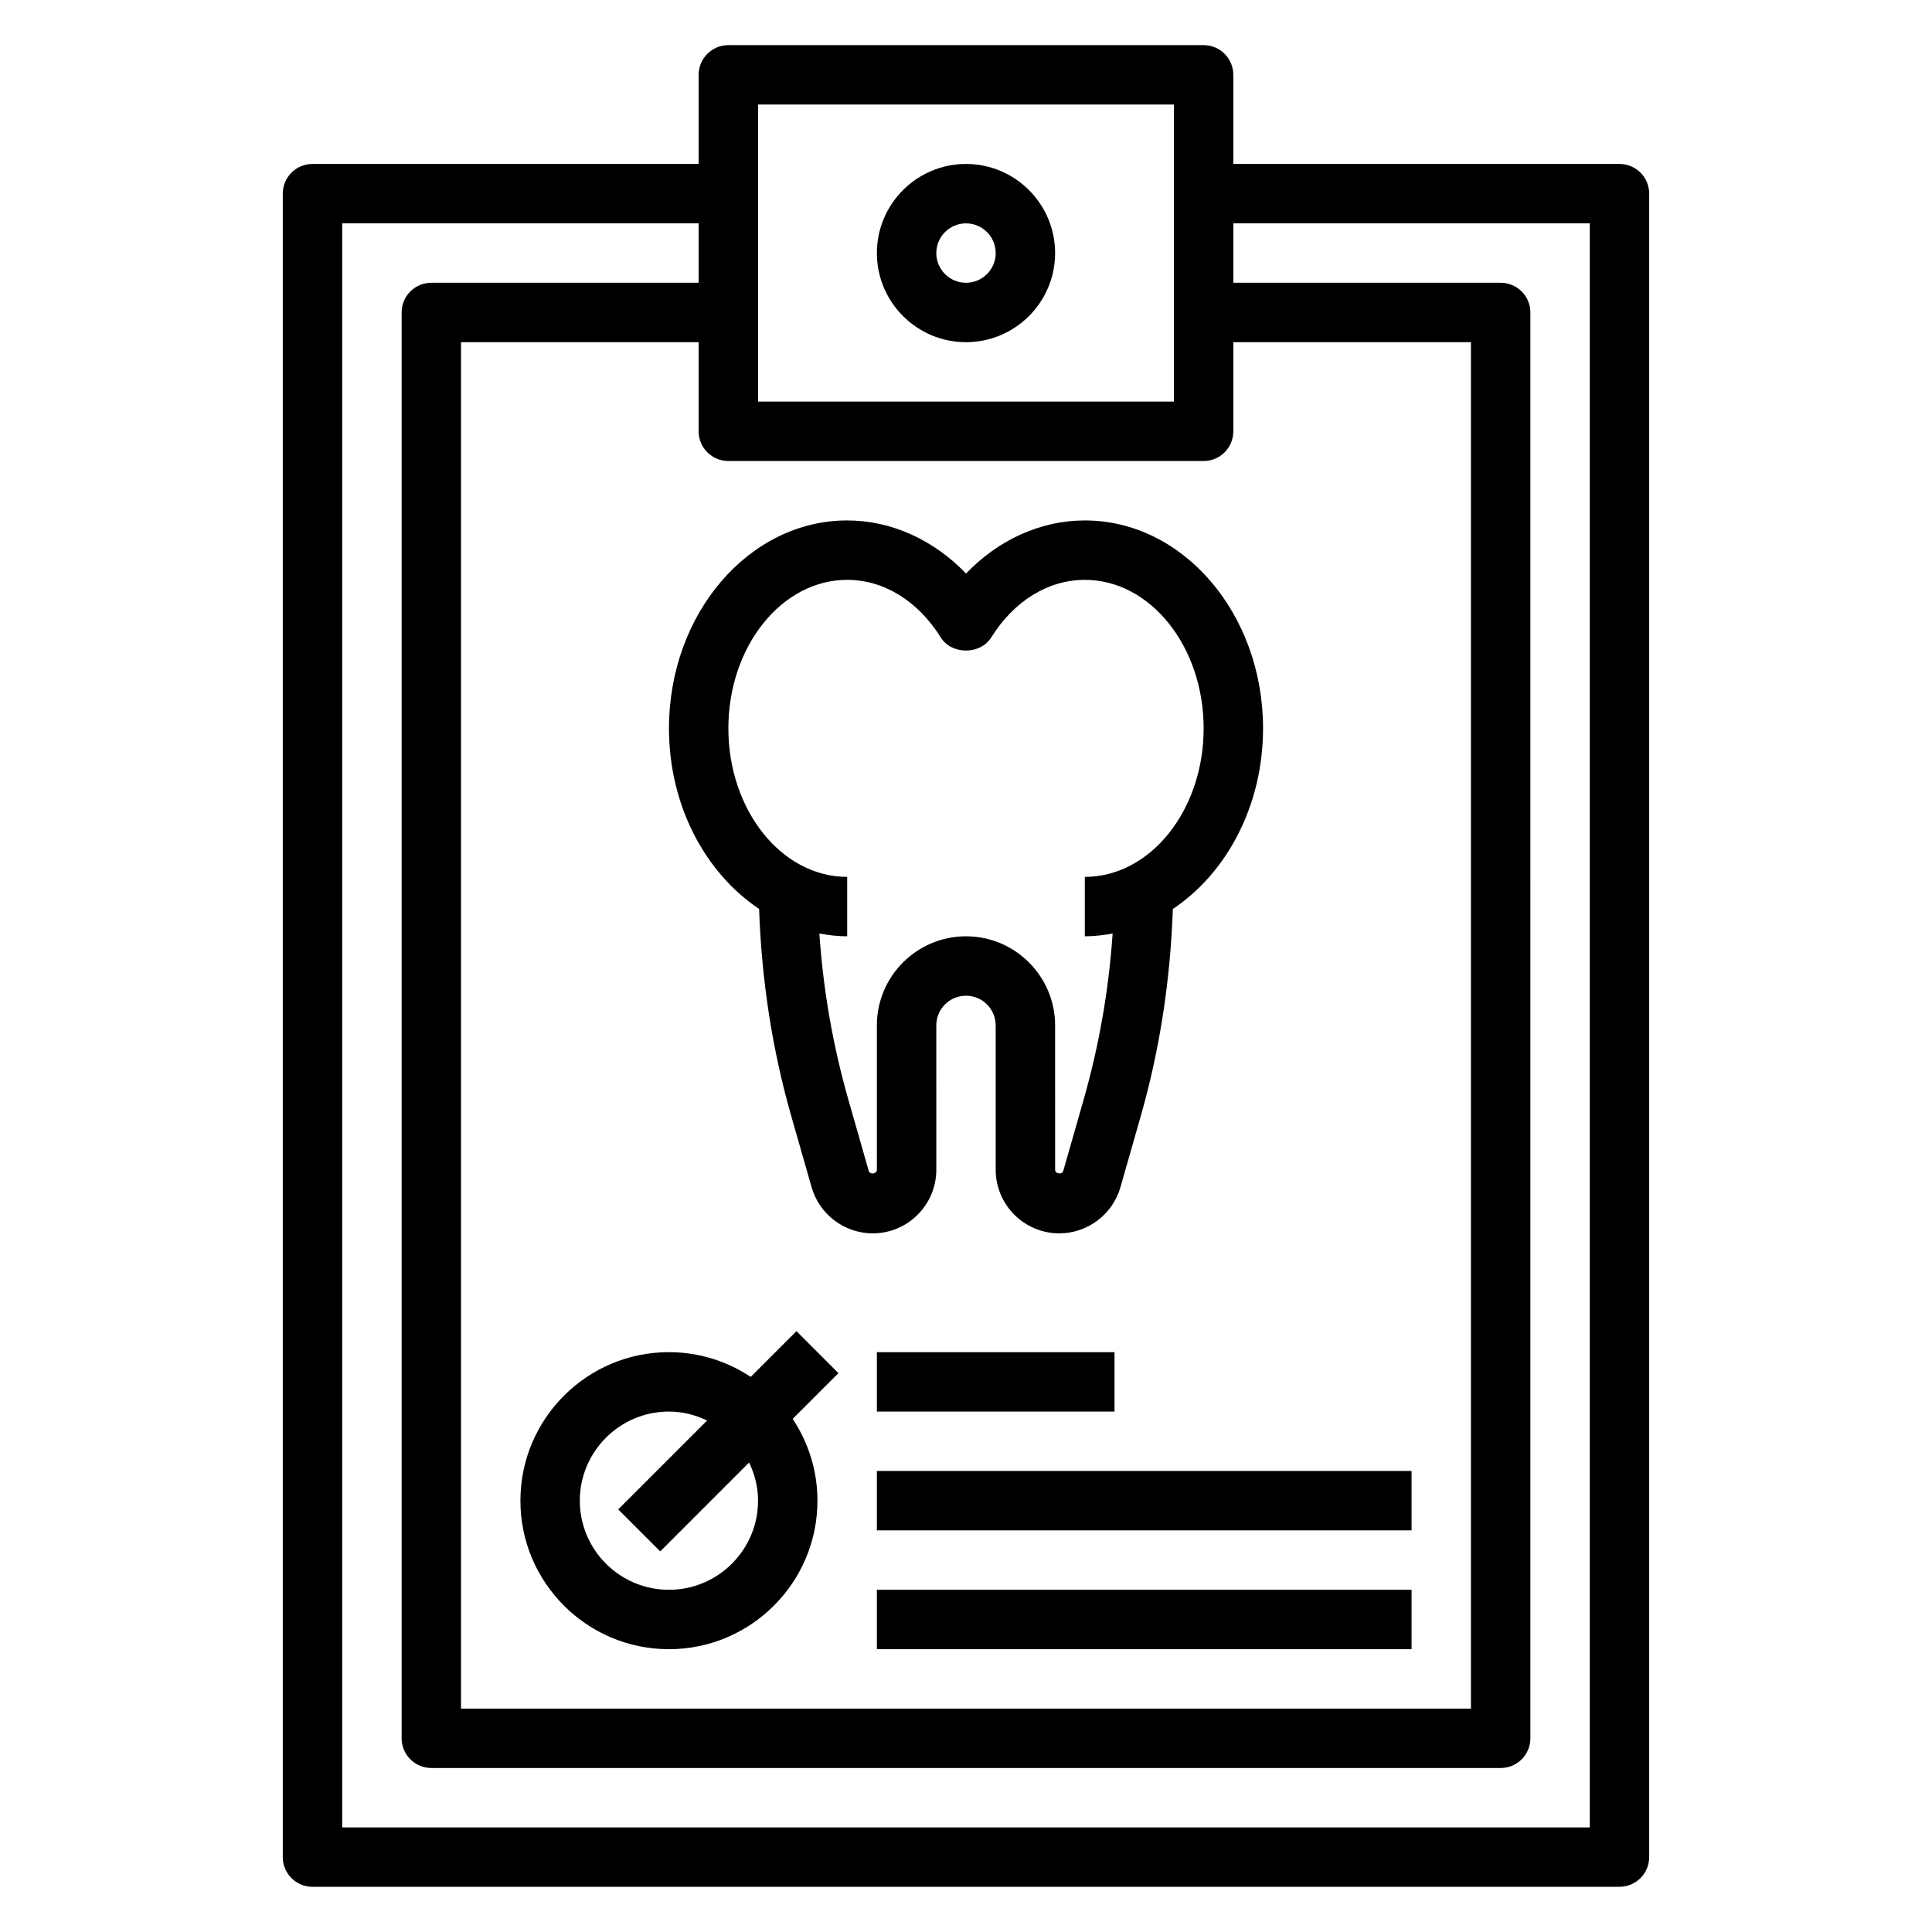
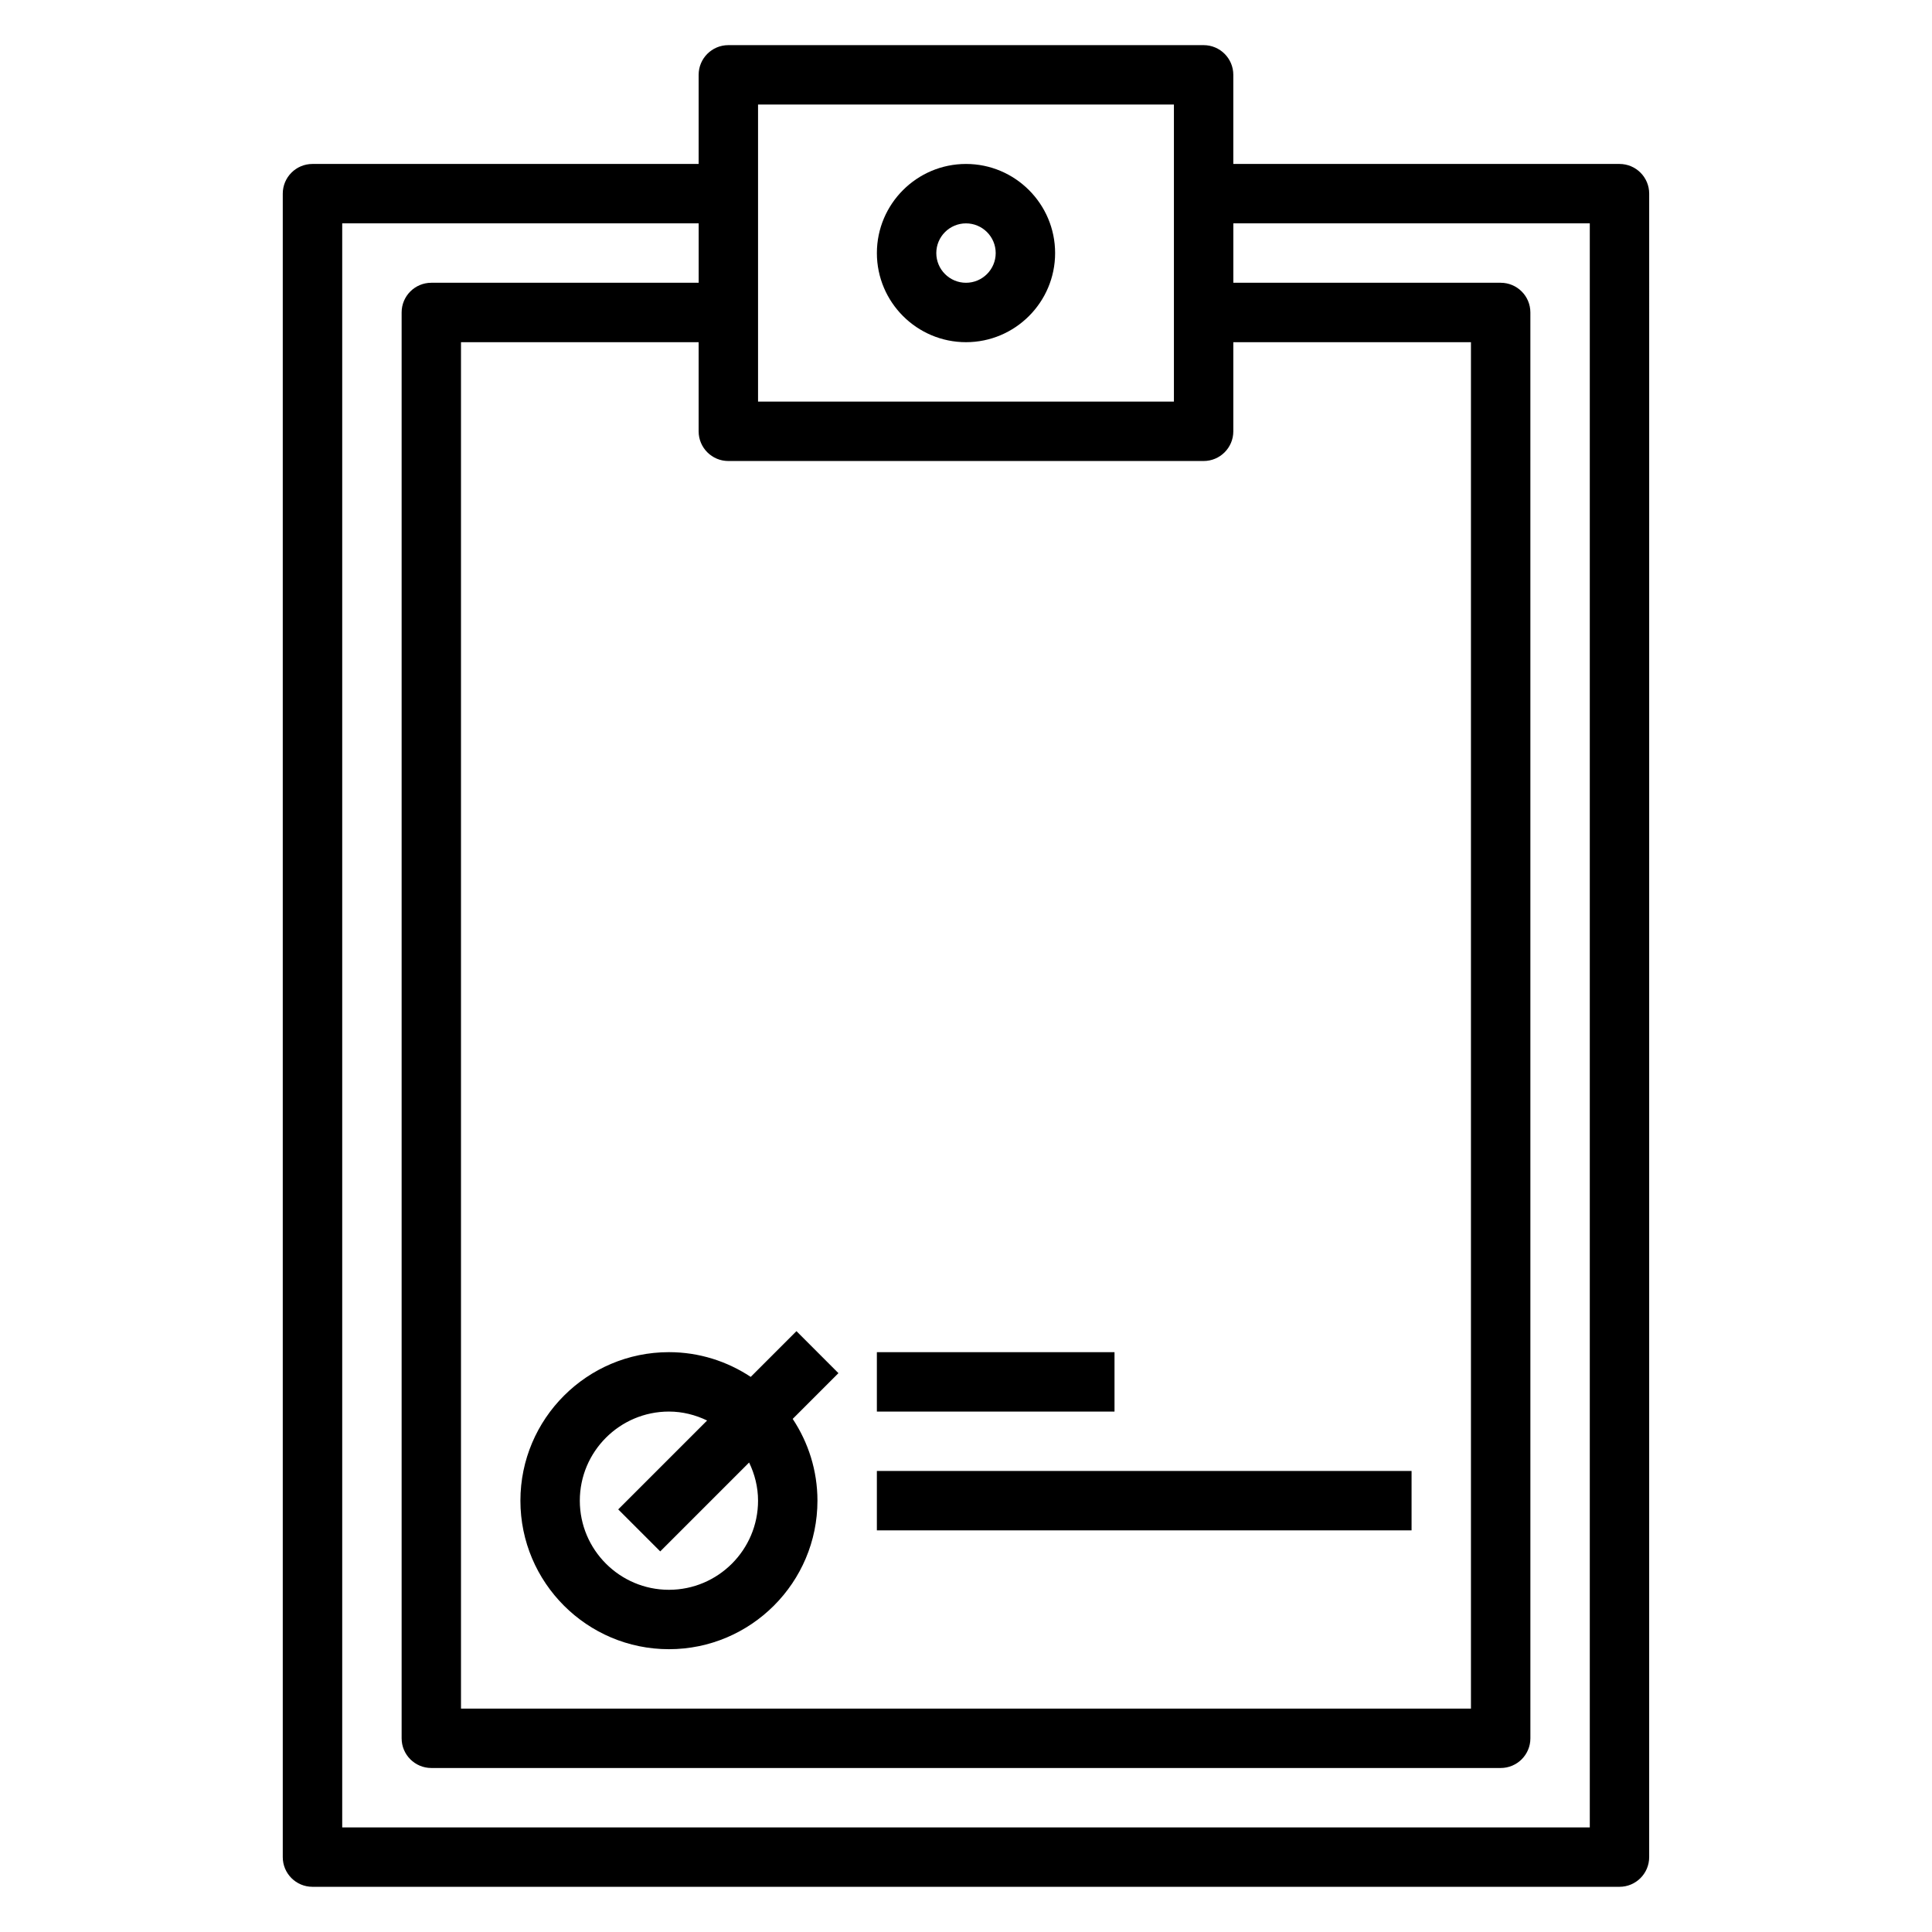
<svg xmlns="http://www.w3.org/2000/svg" fill="#000000" width="800px" height="800px" version="1.1" viewBox="144 144 512 512">
  <g>
    <path d="m573.18 187.45h-102.34v-23.617c0-4.344-3.519-7.871-7.871-7.871h-125.95c-4.352 0-7.871 3.527-7.871 7.871v23.617h-102.34c-4.352 0-7.871 3.527-7.871 7.871v440.83c0 4.344 3.519 7.871 7.871 7.871h346.37c4.352 0 7.871-3.527 7.871-7.871l0.004-440.83c0-4.344-3.519-7.871-7.871-7.871zm-228.29-15.742h110.21v78.719h-110.21zm118.08 94.465c4.352 0 7.871-3.527 7.871-7.871v-23.617h62.977v362.11h-267.65v-362.11h62.977v23.617c0 4.344 3.519 7.871 7.871 7.871zm102.34 362.11h-330.62v-425.09h94.465v15.742h-70.848c-4.352 0-7.871 3.527-7.871 7.871v377.86c0 4.344 3.519 7.871 7.871 7.871h283.39c4.352 0 7.871-3.527 7.871-7.871l-0.004-377.86c0-4.344-3.519-7.871-7.871-7.871h-70.848v-15.742h94.465z" />
    <path d="m355.07 496.77-12.121 12.121c-6.231-4.125-13.668-6.555-21.676-6.555-21.703 0-39.359 17.656-39.359 39.359 0 21.703 17.656 39.359 39.359 39.359s39.359-17.656 39.359-39.359c0-8.004-2.434-15.445-6.559-21.672l12.121-12.121zm-10.18 44.926c0 13.02-10.598 23.617-23.617 23.617-13.02 0-23.617-10.598-23.617-23.617 0-13.02 10.598-23.617 23.617-23.617 3.637 0 7.039 0.891 10.117 2.371l-23.555 23.555 11.133 11.133 23.555-23.555c1.477 3.074 2.367 6.477 2.367 10.113z" />
-     <path d="m376.38 565.31h141.7v15.742h-141.7z" />
-     <path d="m376.38 533.82h141.7v15.742h-141.7z" />
+     <path d="m376.38 533.82h141.7v15.742h-141.7" />
    <path d="m376.38 502.34h62.977v15.742h-62.977z" />
    <path d="m400 187.45c-13.02 0-23.617 10.598-23.617 23.617 0 13.02 10.598 23.617 23.617 23.617s23.617-10.598 23.617-23.617c-0.004-13.02-10.598-23.617-23.617-23.617zm0 31.488c-4.344 0-7.871-3.535-7.871-7.871 0-4.336 3.527-7.871 7.871-7.871s7.871 3.535 7.871 7.871c0 4.336-3.527 7.871-7.871 7.871z" />
-     <path d="m345.17 384.87c0.637 18.562 3.402 36.984 8.508 54.852l5.406 18.91c2.043 7.195 8.711 12.219 16.199 12.219 9.289 0 16.848-7.559 16.848-16.848l-0.004-38.258c0-4.336 3.527-7.871 7.871-7.871s7.871 3.535 7.871 7.871v38.258c0 9.289 7.559 16.848 16.848 16.848 7.484 0 14.152-5.023 16.207-12.219l5.406-18.918c5.062-17.727 7.816-36.023 8.492-54.836 14.246-9.492 23.898-27.371 23.898-47.852 0-30.387-21.184-55.105-47.23-55.105-11.684 0-22.906 5.125-31.488 14.074-8.582-8.949-19.809-14.074-31.488-14.074-26.047 0-47.23 24.719-47.23 55.105-0.004 20.473 9.641 38.344 23.887 47.844zm23.344-87.203c9.707 0 18.75 5.574 24.805 15.273 2.875 4.613 10.484 4.613 13.359 0 6.059-9.703 15.105-15.273 24.812-15.273 17.367 0 31.488 17.656 31.488 39.359 0 21.703-14.121 39.359-31.488 39.359v15.742c2.512 0 4.961-0.301 7.367-0.738-1.008 14.887-3.574 29.629-7.676 44.004l-5.406 18.918c-0.293 1.039-2.164 0.789-2.156-0.309l-0.004-38.258c0-13.02-10.598-23.617-23.617-23.617-13.02 0-23.617 10.598-23.617 23.617v38.258c0 1.094-1.867 1.363-2.156 0.309l-5.406-18.918c-4.109-14.367-6.668-29.117-7.676-44.004 2.41 0.441 4.859 0.738 7.371 0.738v-15.742c-17.367 0-31.488-17.656-31.488-39.359 0-21.703 14.121-39.359 31.488-39.359z" />
  </g>
</svg>